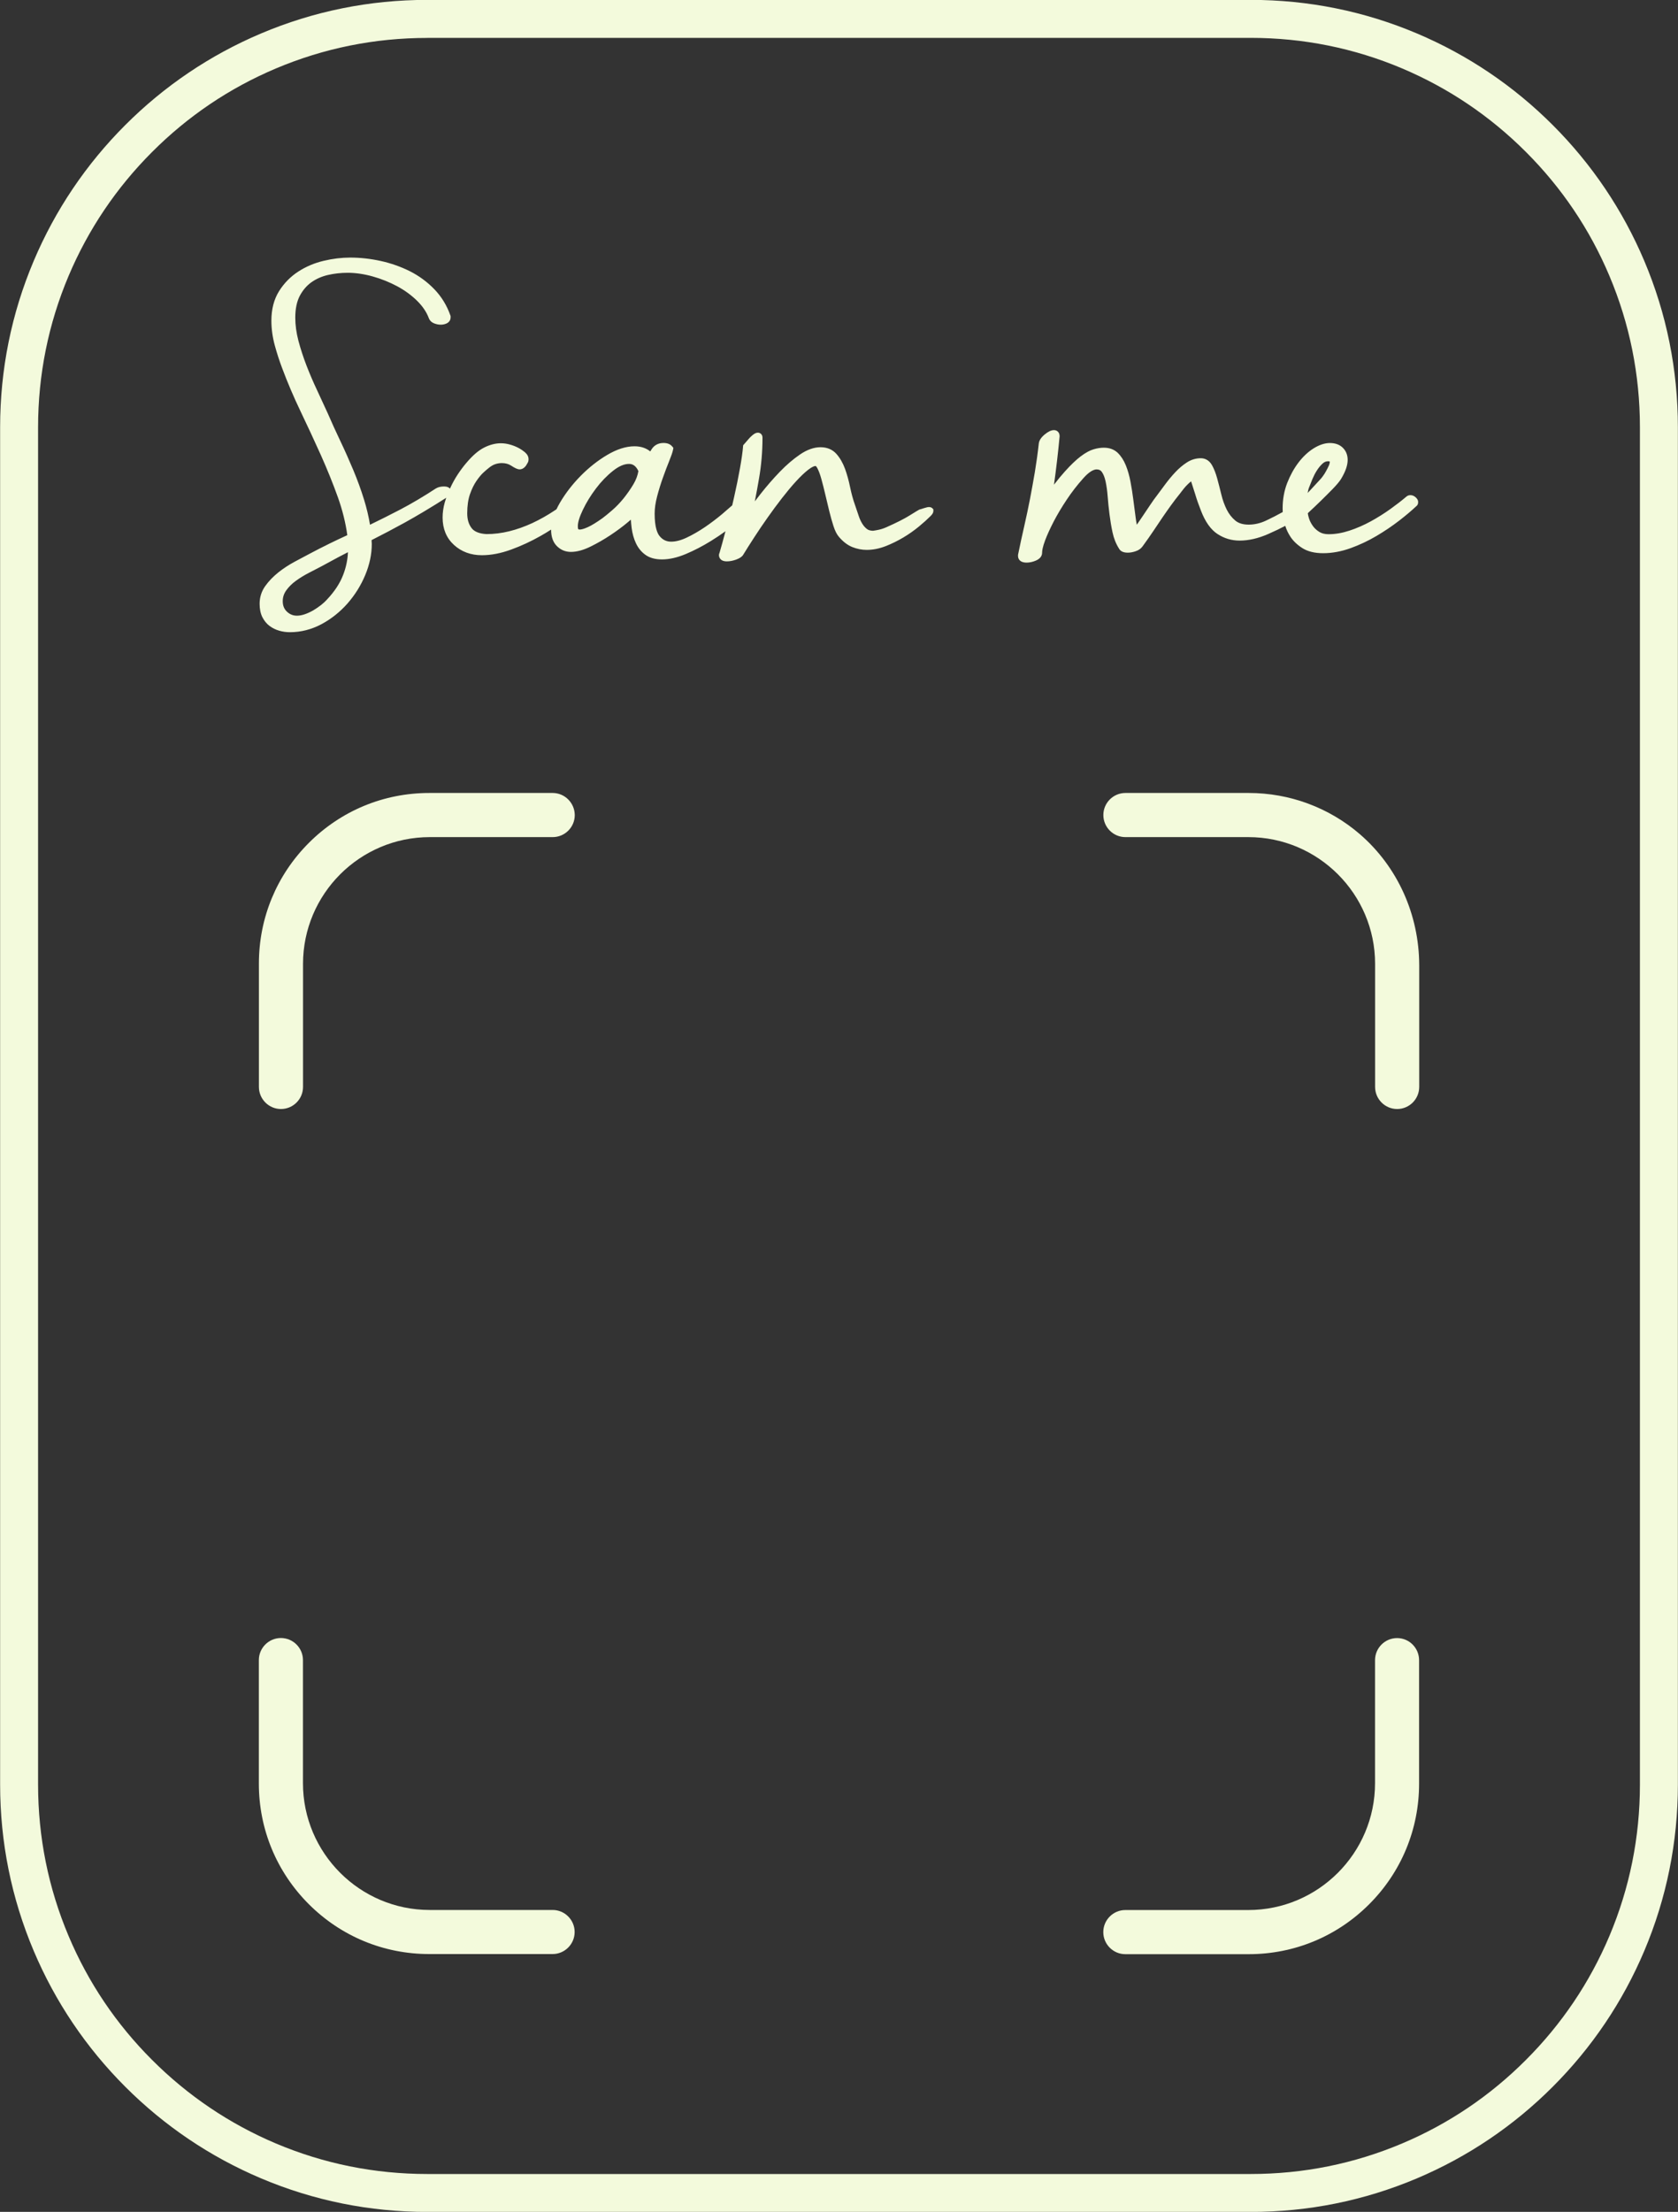
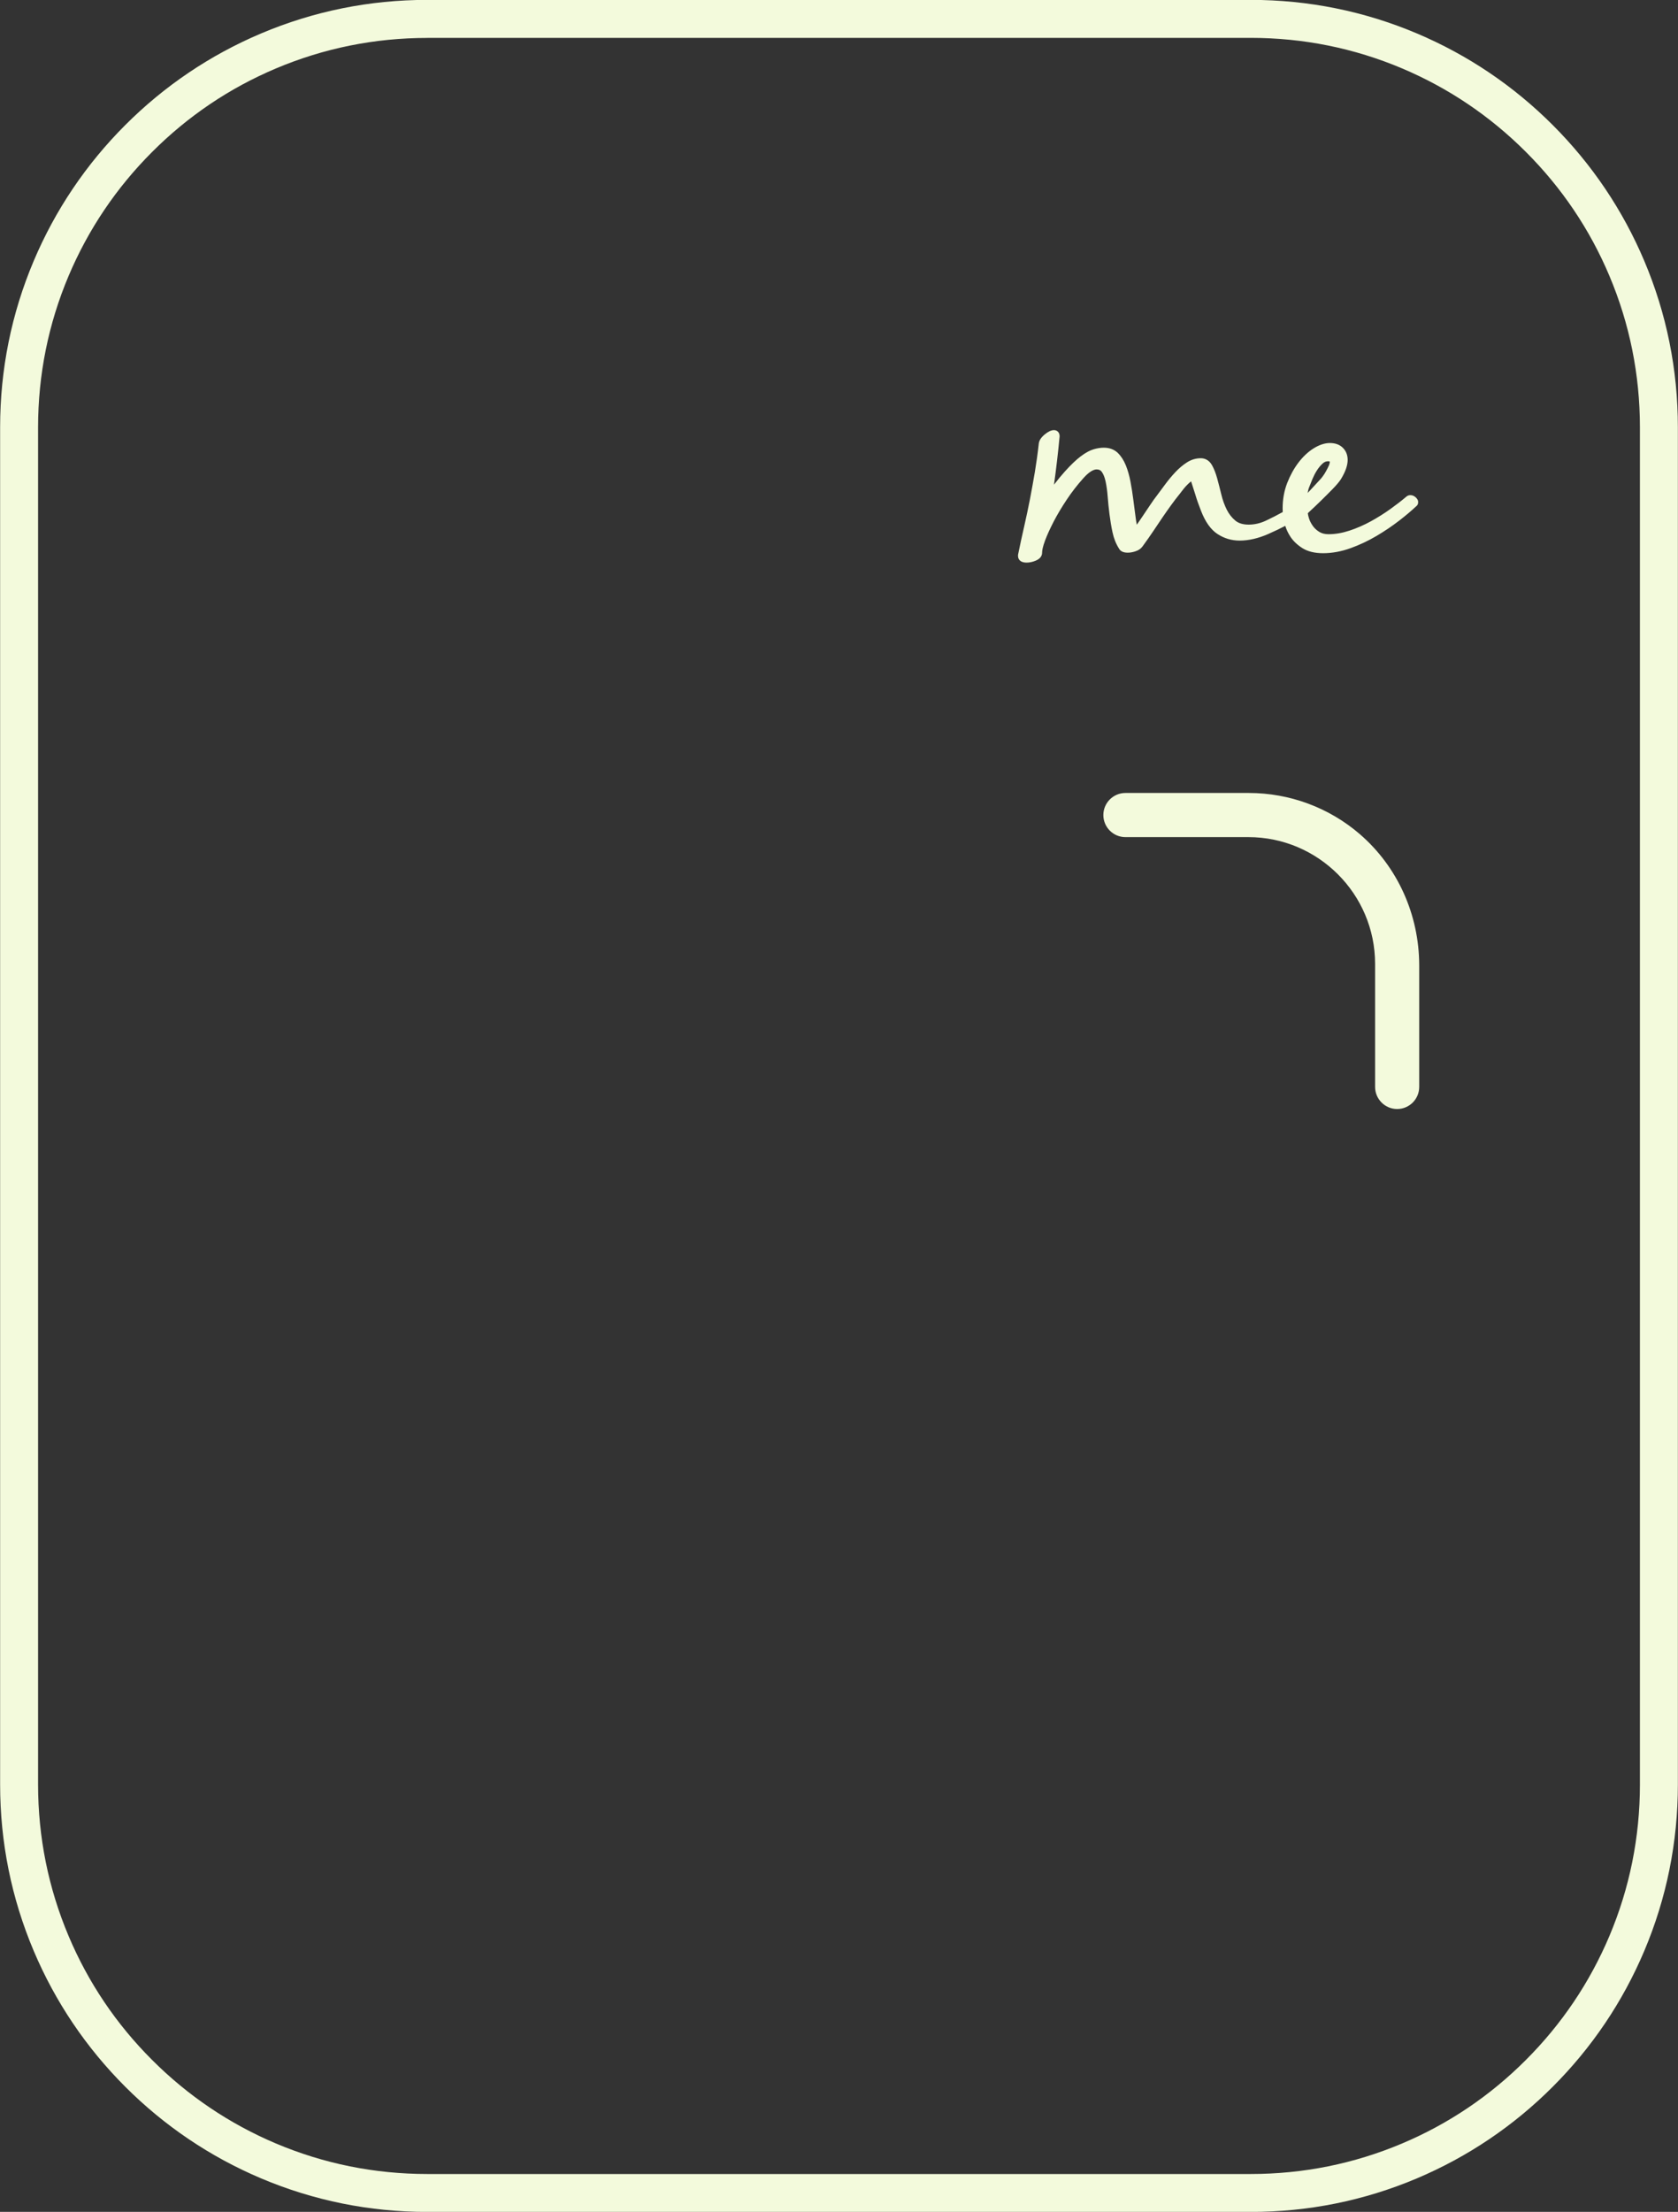
<svg xmlns="http://www.w3.org/2000/svg" fill="#000000" height="373.8" preserveAspectRatio="xMidYMid meet" version="1" viewBox="108.1 63.1 283.8 373.8" width="283.8" zoomAndPan="magnify">
  <rect x="108.1" y="63.1" width="283.8" height="373.8" fill="#333333" stroke="none" />
  <g id="change1_2">
    <path d="M319.64,436.91H180.36c-9.75,0-19.21-1.91-28.12-5.68c-8.6-3.64-16.33-8.85-22.96-15.48 c-6.63-6.63-11.84-14.36-15.48-22.96c-3.77-8.91-5.68-18.37-5.68-28.12V135.32c0-9.75,1.91-19.21,5.68-28.12 c3.64-8.6,8.85-16.33,15.48-22.96c6.63-6.63,14.36-11.84,22.96-15.48c8.91-3.77,18.37-5.68,28.12-5.68h139.28 c9.75,0,19.21,1.91,28.12,5.68c8.6,3.64,16.33,8.85,22.96,15.48c6.63,6.63,11.84,14.36,15.48,22.96c3.77,8.91,5.68,18.37,5.68,28.12 v229.35c0,9.75-1.91,19.21-5.68,28.12c-3.64,8.6-8.85,16.33-15.48,22.96c-6.63,6.63-14.36,11.84-22.96,15.48 C338.85,435,329.39,436.91,319.64,436.91z M180.36,69.51c-8.89,0-17.51,1.74-25.62,5.17c-7.84,3.31-14.88,8.06-20.92,14.11 c-6.05,6.05-10.79,13.08-14.11,20.92c-3.43,8.11-5.17,16.73-5.17,25.62v229.35c0,8.89,1.74,17.51,5.17,25.62 c3.31,7.84,8.06,14.88,14.11,20.92c6.05,6.05,13.08,10.79,20.92,14.11c8.11,3.43,16.73,5.17,25.62,5.17h139.28 c8.89,0,17.51-1.74,25.62-5.17c7.84-3.31,14.88-8.06,20.92-14.11c6.05-6.05,10.79-13.08,14.11-20.92 c3.43-8.11,5.17-16.73,5.17-25.62V135.32c0-8.89-1.74-17.51-5.17-25.62c-3.31-7.84-8.06-14.88-14.11-20.92 c-6.05-6.05-13.08-10.79-20.92-14.11c-8.11-3.43-16.73-5.17-25.62-5.17H180.36z" fill="#f3fadc" />
  </g>
  <g fill="#f3fadc" id="change1_1">
    <path d="M338.09,204.07c-5.21-4.49-11.88-6.96-18.78-6.96h-20.87c-2.05,0-3.73,1.67-3.73,3.73 c0,2.05,1.67,3.73,3.73,3.73h20.79c11.82,0,21.44,9.62,21.44,21.43v20.79c0,2.05,1.67,3.73,3.73,3.73c2.05,0,3.73-1.67,3.73-3.73 v-20.57C348.11,217.64,344.46,209.57,338.09,204.07z" />
-     <path d="M201.57,197.11H180.7c-7.7,0-14.93,3-20.37,8.44c-5.44,5.44-8.44,12.68-8.44,20.37v20.87 c0,2.05,1.67,3.73,3.73,3.73c2.05,0,3.73-1.67,3.73-3.73v-20.79c0-11.82,9.62-21.43,21.44-21.43h20.79c2.05,0,3.73-1.67,3.73-3.73 C205.29,198.78,203.62,197.11,201.57,197.11z" />
-     <path d="M201.57,385.88h-20.79c-11.82,0-21.44-9.62-21.44-21.44v-20.79c0-2.05-1.67-3.73-3.73-3.73 c-2.05,0-3.73,1.67-3.73,3.73v20.87c0,7.7,3,14.93,8.44,20.37c5.44,5.44,12.68,8.44,20.37,8.44h20.87c2.05,0,3.73-1.67,3.73-3.73 C205.29,387.56,203.62,385.88,201.57,385.88z" />
-     <path d="M344.39,339.93c-2.05,0-3.73,1.67-3.73,3.73v20.79c0,11.82-9.62,21.44-21.44,21.44h-20.79 c-2.05,0-3.73,1.67-3.73,3.73c0,2.05,1.67,3.73,3.73,3.73h20.87c7.7,0,14.93-3,20.37-8.44c5.44-5.44,8.44-12.68,8.44-20.37v-20.87 C348.11,341.6,346.44,339.93,344.39,339.93z" />
  </g>
  <g fill="#f3fadc" id="change1_3">
-     <path d="M265.23,148.79c-0.19,0-0.43,0.05-0.8,0.17c-0.26,0.09-0.53,0.17-0.78,0.24l-0.06,0.02l-0.06,0.03 c-0.11,0.06-0.4,0.22-1.62,0.98c-0.86,0.54-2.16,1.2-3.87,1.96c-0.48,0.21-0.91,0.35-1.28,0.43c-0.37,0.08-0.71,0.14-1,0.18 c-0.43-0.01-0.77-0.1-1.01-0.28c-0.3-0.23-0.58-0.53-0.81-0.91c-0.25-0.4-0.46-0.86-0.63-1.39c-0.19-0.59-0.4-1.21-0.62-1.83 c-0.32-0.89-0.59-1.89-0.81-2.95c-0.23-1.12-0.52-2.17-0.86-3.11c-0.36-0.98-0.85-1.83-1.44-2.5c-0.67-0.76-1.58-1.15-2.71-1.15 c-1.1,0-2.27,0.41-3.47,1.23c-1.13,0.77-2.28,1.75-3.4,2.91c-1.11,1.15-2.2,2.4-3.25,3.73c-0.34,0.43-0.67,0.86-0.99,1.28 c0.25-1.27,0.49-2.54,0.7-3.79c0.4-2.26,0.6-4.61,0.6-6.98c0-0.55-0.39-0.84-0.78-0.84c-0.28,0-0.57,0.13-0.93,0.44 c-0.26,0.21-0.49,0.45-0.69,0.69c-0.22,0.26-0.46,0.54-0.72,0.83l-0.15,0.17l-0.02,0.22c-0.07,0.91-0.25,2.15-0.52,3.67 c-0.28,1.55-0.61,3.2-1,4.91c-0.1,0.45-0.2,0.9-0.31,1.35c-0.49,0.44-1.07,0.94-1.73,1.5c-0.91,0.76-1.89,1.5-2.9,2.19 c-1.01,0.68-2.04,1.28-3.06,1.76c-0.96,0.46-1.85,0.69-2.64,0.69c-0.8,0-1.44-0.31-1.96-0.95c-0.38-0.46-0.83-1.5-0.83-3.8 c0-0.87,0.14-1.85,0.42-2.91c0.29-1.1,0.62-2.17,0.99-3.19c0.36-1.02,0.72-1.96,1.05-2.77c0.35-0.87,0.57-1.49,0.65-1.91l0.06-0.32 l-0.21-0.25c-0.32-0.38-0.81-0.58-1.46-0.58c-0.86,0-1.55,0.36-1.99,1.03c-0.09,0.14-0.17,0.27-0.25,0.4 c-0.72-0.58-1.61-0.87-2.67-0.87c-1.42,0-2.97,0.49-4.61,1.46c-1.59,0.94-3.1,2.13-4.49,3.54c-1.39,1.41-2.57,2.94-3.51,4.54 c-0.22,0.37-0.41,0.74-0.58,1.1c-0.12,0.08-0.24,0.16-0.36,0.24c-1.19,0.79-2.45,1.5-3.73,2.1c-1.28,0.59-2.59,1.06-3.89,1.38 c-1.29,0.32-2.59,0.48-3.87,0.48c-1.19-0.07-2.04-0.4-2.5-1c-0.5-0.65-0.75-1.47-0.75-2.52c0-1.26,0.16-2.34,0.46-3.21 c0.31-0.89,0.68-1.64,1.09-2.24c0.42-0.61,0.81-1.08,1.18-1.42c0.49-0.45,0.7-0.62,0.79-0.68l0.03-0.03 c0.41-0.35,0.81-0.59,1.17-0.71c0.38-0.13,0.76-0.19,1.13-0.19c0.62,0,1.12,0.14,1.56,0.42c0.69,0.45,1.11,0.64,1.46,0.64 c0.41,0,0.79-0.23,1.1-0.67l0.01-0.02c0.08-0.12,0.16-0.26,0.24-0.41c0.14-0.21,0.15-0.45,0.15-0.63c0-0.43-0.21-0.82-0.63-1.18 c-0.3-0.25-0.67-0.5-1.1-0.73c-0.43-0.22-0.9-0.41-1.41-0.55c-0.52-0.15-1.04-0.22-1.55-0.22c-0.92,0-1.88,0.25-2.84,0.74 c-0.96,0.49-1.93,1.33-2.97,2.56c-0.5,0.58-0.99,1.24-1.47,1.96c-0.48,0.73-0.91,1.51-1.28,2.32c-0.01,0.03-0.03,0.06-0.04,0.09 c-0.16-0.2-0.45-0.37-0.99-0.37c-0.53,0-0.98,0.1-1.34,0.31l-0.04,0.02c-2.13,1.39-4.19,2.61-6.13,3.62 c-1.68,0.87-3.36,1.72-5.02,2.52c-0.23-1.4-0.57-2.82-1-4.22c-0.52-1.69-1.14-3.38-1.83-5.03c-0.69-1.64-1.42-3.29-2.18-4.88 c-0.76-1.59-1.47-3.16-2.13-4.68c-0.56-1.24-1.17-2.55-1.81-3.92c-0.64-1.35-1.24-2.75-1.79-4.17c-0.54-1.4-1-2.81-1.37-4.2 c-0.35-1.35-0.53-2.66-0.53-3.9c0-1.48,0.26-2.72,0.76-3.68c0.51-0.96,1.17-1.73,1.97-2.3c0.82-0.58,1.76-0.99,2.8-1.23 c1.08-0.25,2.21-0.37,3.34-0.37c1.34,0,2.77,0.21,4.23,0.62c1.47,0.41,2.87,0.98,4.16,1.67c1.28,0.69,2.41,1.52,3.36,2.46 c0.92,0.91,1.58,1.88,1.96,2.9c0.1,0.29,0.34,0.67,0.91,0.9c0.36,0.14,0.73,0.22,1.11,0.22c0.36,0,0.68-0.07,0.97-0.2 c0.45-0.2,0.7-0.58,0.7-1.03v-0.23l-0.04-0.11c-0.59-1.68-1.5-3.17-2.72-4.43c-1.2-1.24-2.59-2.26-4.14-3.04 c-1.53-0.76-3.19-1.35-4.93-1.73c-1.74-0.38-3.46-0.57-5.14-0.57c-1.46,0-2.97,0.18-4.51,0.55c-1.56,0.37-3,0.98-4.29,1.82 c-1.31,0.85-2.4,1.96-3.24,3.3c-0.86,1.37-1.3,3.05-1.3,4.99c0,1.39,0.2,2.81,0.58,4.2c0.37,1.35,0.79,2.64,1.25,3.85 c0.89,2.39,1.94,4.85,3.12,7.31c1.16,2.42,2.3,4.88,3.4,7.32c1.08,2.41,2.06,4.83,2.91,7.2c0.77,2.17,1.3,4.31,1.58,6.37 c-1.02,0.47-2.02,0.94-3,1.42c-1.15,0.56-2.33,1.17-3.5,1.79c-0.69,0.36-1.49,0.79-2.46,1.31c-0.96,0.52-1.88,1.12-2.72,1.79 c-0.86,0.69-1.6,1.45-2.19,2.28c-0.64,0.89-0.96,1.91-0.96,3.01c0,0.88,0.16,1.64,0.46,2.25c0.31,0.61,0.72,1.12,1.23,1.5 c0.49,0.36,1.04,0.63,1.64,0.8c0.58,0.17,1.19,0.25,1.8,0.25c1.85,0,3.65-0.46,5.34-1.36c1.66-0.89,3.14-2.07,4.4-3.5 c1.25-1.43,2.26-3.04,2.99-4.79c0.74-1.77,1.11-3.54,1.11-5.25c0-0.21-0.01-0.41-0.03-0.61c0-0.02,0-0.03-0.01-0.05 c1.81-0.91,3.68-1.9,5.58-2.94c2.03-1.12,4.4-2.53,7.04-4.21l0.01-0.01c0,0,0,0,0,0c-0.09,0.27-0.17,0.53-0.25,0.8 c-0.24,0.86-0.36,1.71-0.36,2.55c0,1.9,0.65,3.46,1.92,4.62c1.26,1.15,2.85,1.74,4.72,1.74c1.56,0,3.23-0.32,4.97-0.96 c1.7-0.62,3.36-1.39,4.93-2.28c0.63-0.35,1.23-0.72,1.81-1.09c0,0.01,0,0.02,0,0.03c0,1.19,0.33,2.12,0.98,2.76 c0.65,0.65,1.45,0.98,2.37,0.98c0.99,0,2.11-0.3,3.34-0.91c1.16-0.57,2.29-1.22,3.37-1.94c1.07-0.71,2.03-1.42,2.85-2.11 c0.21-0.18,0.41-0.34,0.58-0.49c0.03,0.47,0.07,0.93,0.13,1.39c0.12,0.96,0.37,1.84,0.73,2.6c0.38,0.81,0.92,1.47,1.61,1.96 c0.71,0.51,1.65,0.77,2.79,0.77c1.24,0,2.6-0.31,4.05-0.92c1.4-0.59,2.81-1.32,4.19-2.17c0.86-0.53,1.7-1.09,2.5-1.67 c-0.36,1.38-0.7,2.61-1.01,3.66c-0.06,0.11-0.09,0.24-0.09,0.37c0,0.18,0.06,1.06,1.34,1.06c0.48,0,1-0.1,1.54-0.29 c0.63-0.23,1.01-0.49,1.21-0.81c0.51-0.84,1.14-1.83,1.86-2.94c0.72-1.11,1.48-2.24,2.27-3.35c0.78-1.11,1.6-2.22,2.44-3.3 c0.83-1.06,1.62-2.02,2.37-2.83c0.73-0.8,1.42-1.46,2.06-1.96c0.72-0.56,1.1-0.64,1.26-0.64c0,0,0.12,0.05,0.3,0.39 c0.24,0.46,0.47,1.08,0.67,1.82c0.22,0.79,0.44,1.66,0.66,2.6c0.22,0.95,0.45,1.89,0.67,2.8c0.23,0.93,0.47,1.78,0.71,2.53 c0.27,0.84,0.58,1.44,0.94,1.85c0.7,0.82,1.46,1.4,2.27,1.72c0.78,0.31,1.6,0.47,2.42,0.47c1.05,0,2.12-0.21,3.2-0.63 c1.03-0.4,2.04-0.9,3-1.47c0.96-0.57,1.84-1.2,2.62-1.84c0.78-0.64,1.44-1.24,1.97-1.77c0.29-0.29,0.48-0.54,0.48-0.87v-0.28 l-0.2-0.2C265.6,148.83,265.38,148.79,265.23,148.79z M159.64,166.91c-0.47,0.16-0.91,0.24-1.32,0.24c-0.65,0-1.2-0.22-1.69-0.68 c-0.48-0.45-0.71-1.03-0.71-1.77c0-0.68,0.2-1.28,0.6-1.84c0.44-0.61,1-1.16,1.66-1.63c0.69-0.5,1.44-0.95,2.2-1.34 c0.83-0.43,1.54-0.79,2.16-1.12c0.97-0.52,1.9-1.02,2.79-1.51c0.54-0.29,1.08-0.57,1.62-0.84c-0.06,1.31-0.33,2.6-0.81,3.83 c-0.54,1.42-1.46,2.82-2.73,4.16l-0.01,0.02c-0.27,0.3-0.61,0.61-1,0.92c-0.4,0.31-0.85,0.62-1.32,0.9 C160.62,166.51,160.14,166.74,159.64,166.91z M206.67,149.28c0.59-1.24,1.34-2.46,2.22-3.62c0.87-1.16,1.85-2.17,2.9-3 c0.97-0.77,1.87-1.16,2.68-1.16c0.45,0,1.1,0.13,1.6,1.21c-0.12,0.74-0.4,1.48-0.83,2.21c-0.5,0.84-1.07,1.65-1.67,2.4 c-0.61,0.75-1.25,1.42-1.9,1.98c-0.67,0.58-1.23,1.04-1.66,1.36c-1,0.71-1.83,1.23-2.48,1.52c-0.74,0.34-1.15,0.41-1.37,0.41 c-0.21,0-0.33,0-0.33-0.5C205.81,151.41,206.1,150.47,206.67,149.28z" />
    <path d="M347.53,147.14c-0.27-0.24-0.57-0.36-0.89-0.36c-0.28,0-0.53,0.1-0.73,0.29c-0.73,0.62-1.62,1.31-2.65,2.05 c-1.03,0.74-2.15,1.44-3.31,2.08c-1.15,0.63-2.36,1.16-3.6,1.57c-1.21,0.4-2.4,0.61-3.55,0.61c-0.62,0-1.14-0.13-1.55-0.38 c-0.44-0.27-0.81-0.6-1.09-0.99c-0.29-0.41-0.52-0.83-0.66-1.27c-0.11-0.34-0.18-0.64-0.21-0.9c0.08-0.09,0.24-0.25,0.53-0.51 c0.5-0.47,1.09-1.02,1.74-1.66c0.65-0.64,1.31-1.29,1.94-1.94c0.67-0.69,1.14-1.25,1.42-1.7l0.01-0.02c0.74-1.23,1.1-2.28,1.1-3.19 c0-0.81-0.27-1.5-0.81-2.04c-0.54-0.54-1.28-0.81-2.2-0.81c-0.87,0-1.8,0.31-2.76,0.91c-0.92,0.58-1.78,1.38-2.55,2.39 c-0.76,1-1.4,2.16-1.91,3.46c-0.51,1.32-0.77,2.76-0.77,4.29c0,0.24,0.01,0.44,0.02,0.61c-0.01,0.01-0.02,0.01-0.04,0.02 l-0.03,0.02c-0.84,0.47-1.78,0.95-2.8,1.43c-0.95,0.44-1.92,0.66-2.9,0.66c-0.95,0-1.71-0.23-2.25-0.68 c-0.6-0.5-1.08-1.12-1.45-1.85c-0.38-0.77-0.7-1.63-0.92-2.57c-0.25-1.02-0.48-1.91-0.7-2.72c-0.24-0.87-0.53-1.61-0.87-2.22 c-0.55-0.97-1.34-1.18-1.9-1.18c-0.83,0-1.63,0.24-2.37,0.72c-0.68,0.44-1.33,0.99-1.94,1.64c-0.59,0.63-1.16,1.31-1.7,2.04 c-0.57,0.78-1.03,1.39-1.44,1.94c-0.31,0.39-0.68,0.91-1.14,1.6c-0.42,0.63-0.86,1.29-1.31,1.95c-0.34,0.51-0.65,0.95-0.92,1.35 c-0.08-0.39-0.15-0.8-0.2-1.23c-0.13-0.94-0.25-1.92-0.39-2.98c-0.13-1.04-0.29-2.06-0.48-3.05c-0.19-1.03-0.46-1.96-0.79-2.78 c-0.35-0.86-0.81-1.57-1.36-2.1c-0.61-0.59-1.41-0.88-2.36-0.88c-0.55,0-1.14,0.09-1.76,0.28c-0.64,0.19-1.35,0.58-2.16,1.19 c-0.77,0.58-1.67,1.44-2.66,2.54c-0.56,0.62-1.18,1.37-1.85,2.24c0.38-2.72,0.7-5.46,0.95-8.15l0-0.06c0-0.59-0.39-1.01-0.95-1.01 c-0.47,0-0.97,0.24-1.58,0.74c-0.61,0.51-0.93,1.01-0.99,1.53c-0.18,1.66-0.41,3.27-0.66,4.79c-0.26,1.53-0.54,3.07-0.83,4.59 c-0.3,1.52-0.62,3.06-0.97,4.58c-0.35,1.52-0.7,3.13-1.04,4.79l-0.01,0.07v0.18c0,0.39,0.19,0.72,0.53,0.92 c0.24,0.13,0.54,0.2,0.92,0.2c0.5,0,1.01-0.11,1.54-0.33c0.89-0.37,1.08-0.94,1.08-1.35c0-0.33,0.09-0.95,0.51-2.08 c0.36-0.96,0.86-2.04,1.47-3.22c0.62-1.19,1.36-2.42,2.2-3.68c0.83-1.25,1.75-2.43,2.73-3.53c0.51-0.58,0.97-0.99,1.38-1.24 c0.35-0.21,0.67-0.32,0.91-0.32c0.42,0,0.7,0.13,0.9,0.42c0.28,0.39,0.49,0.93,0.64,1.62c0.16,0.74,0.28,1.6,0.35,2.53 c0.07,0.98,0.18,1.99,0.31,3.02c0.13,1.04,0.3,2.06,0.51,3.04c0.22,1.03,0.59,1.96,1.11,2.77c0.24,0.44,0.74,0.67,1.47,0.67 c0.41,0,0.85-0.08,1.3-0.23c0.53-0.17,0.93-0.45,1.2-0.83c0.71-0.97,1.33-1.86,1.86-2.65c0.51-0.76,1.01-1.51,1.5-2.23 c0.48-0.7,0.96-1.39,1.44-2.05c0.47-0.66,1.03-1.38,1.65-2.15l0.01-0.02c0.11-0.15,0.28-0.37,0.49-0.63 c0.21-0.26,0.43-0.51,0.68-0.75c0.19-0.19,0.39-0.36,0.58-0.51c0.24,0.72,0.47,1.43,0.68,2.12c0.28,0.95,0.62,1.9,0.99,2.84 c0.72,1.87,1.66,3.2,2.8,3.94c1.13,0.74,2.39,1.11,3.74,1.11c1.54,0,3.17-0.38,4.85-1.12c0.98-0.43,1.94-0.89,2.87-1.37 c0.18,0.6,0.46,1.2,0.84,1.79c0.48,0.75,1.17,1.41,2.05,1.97c0.9,0.57,2.09,0.86,3.51,0.86c1.52,0,3.08-0.29,4.64-0.85 c1.52-0.55,2.99-1.24,4.38-2.06c1.37-0.81,2.66-1.68,3.84-2.59c1.14-0.88,2.11-1.7,2.88-2.43c0.19-0.13,0.33-0.35,0.33-0.66 C347.98,147.7,347.83,147.41,347.53,147.14z M329.56,145.33l0.02-0.04c0.11-0.29,0.28-0.71,0.49-1.23c0.21-0.5,0.46-1,0.76-1.46 c0.28-0.45,0.61-0.84,0.97-1.17c0.28-0.26,0.59-0.38,0.94-0.38c0.12,0,0.21,0.02,0.27,0.06c0,0.01,0,0.03,0,0.05 c0,0.11-0.03,0.31-0.16,0.62c-0.14,0.31-0.3,0.63-0.48,0.95c-0.17,0.31-0.35,0.6-0.54,0.85c-0.18,0.25-0.34,0.44-0.46,0.56 l-0.02,0.02c-0.51,0.54-1.05,1.14-1.68,1.82c-0.14,0.15-0.27,0.29-0.41,0.43C329.33,145.99,329.43,145.63,329.56,145.33z" />
  </g>
</svg>